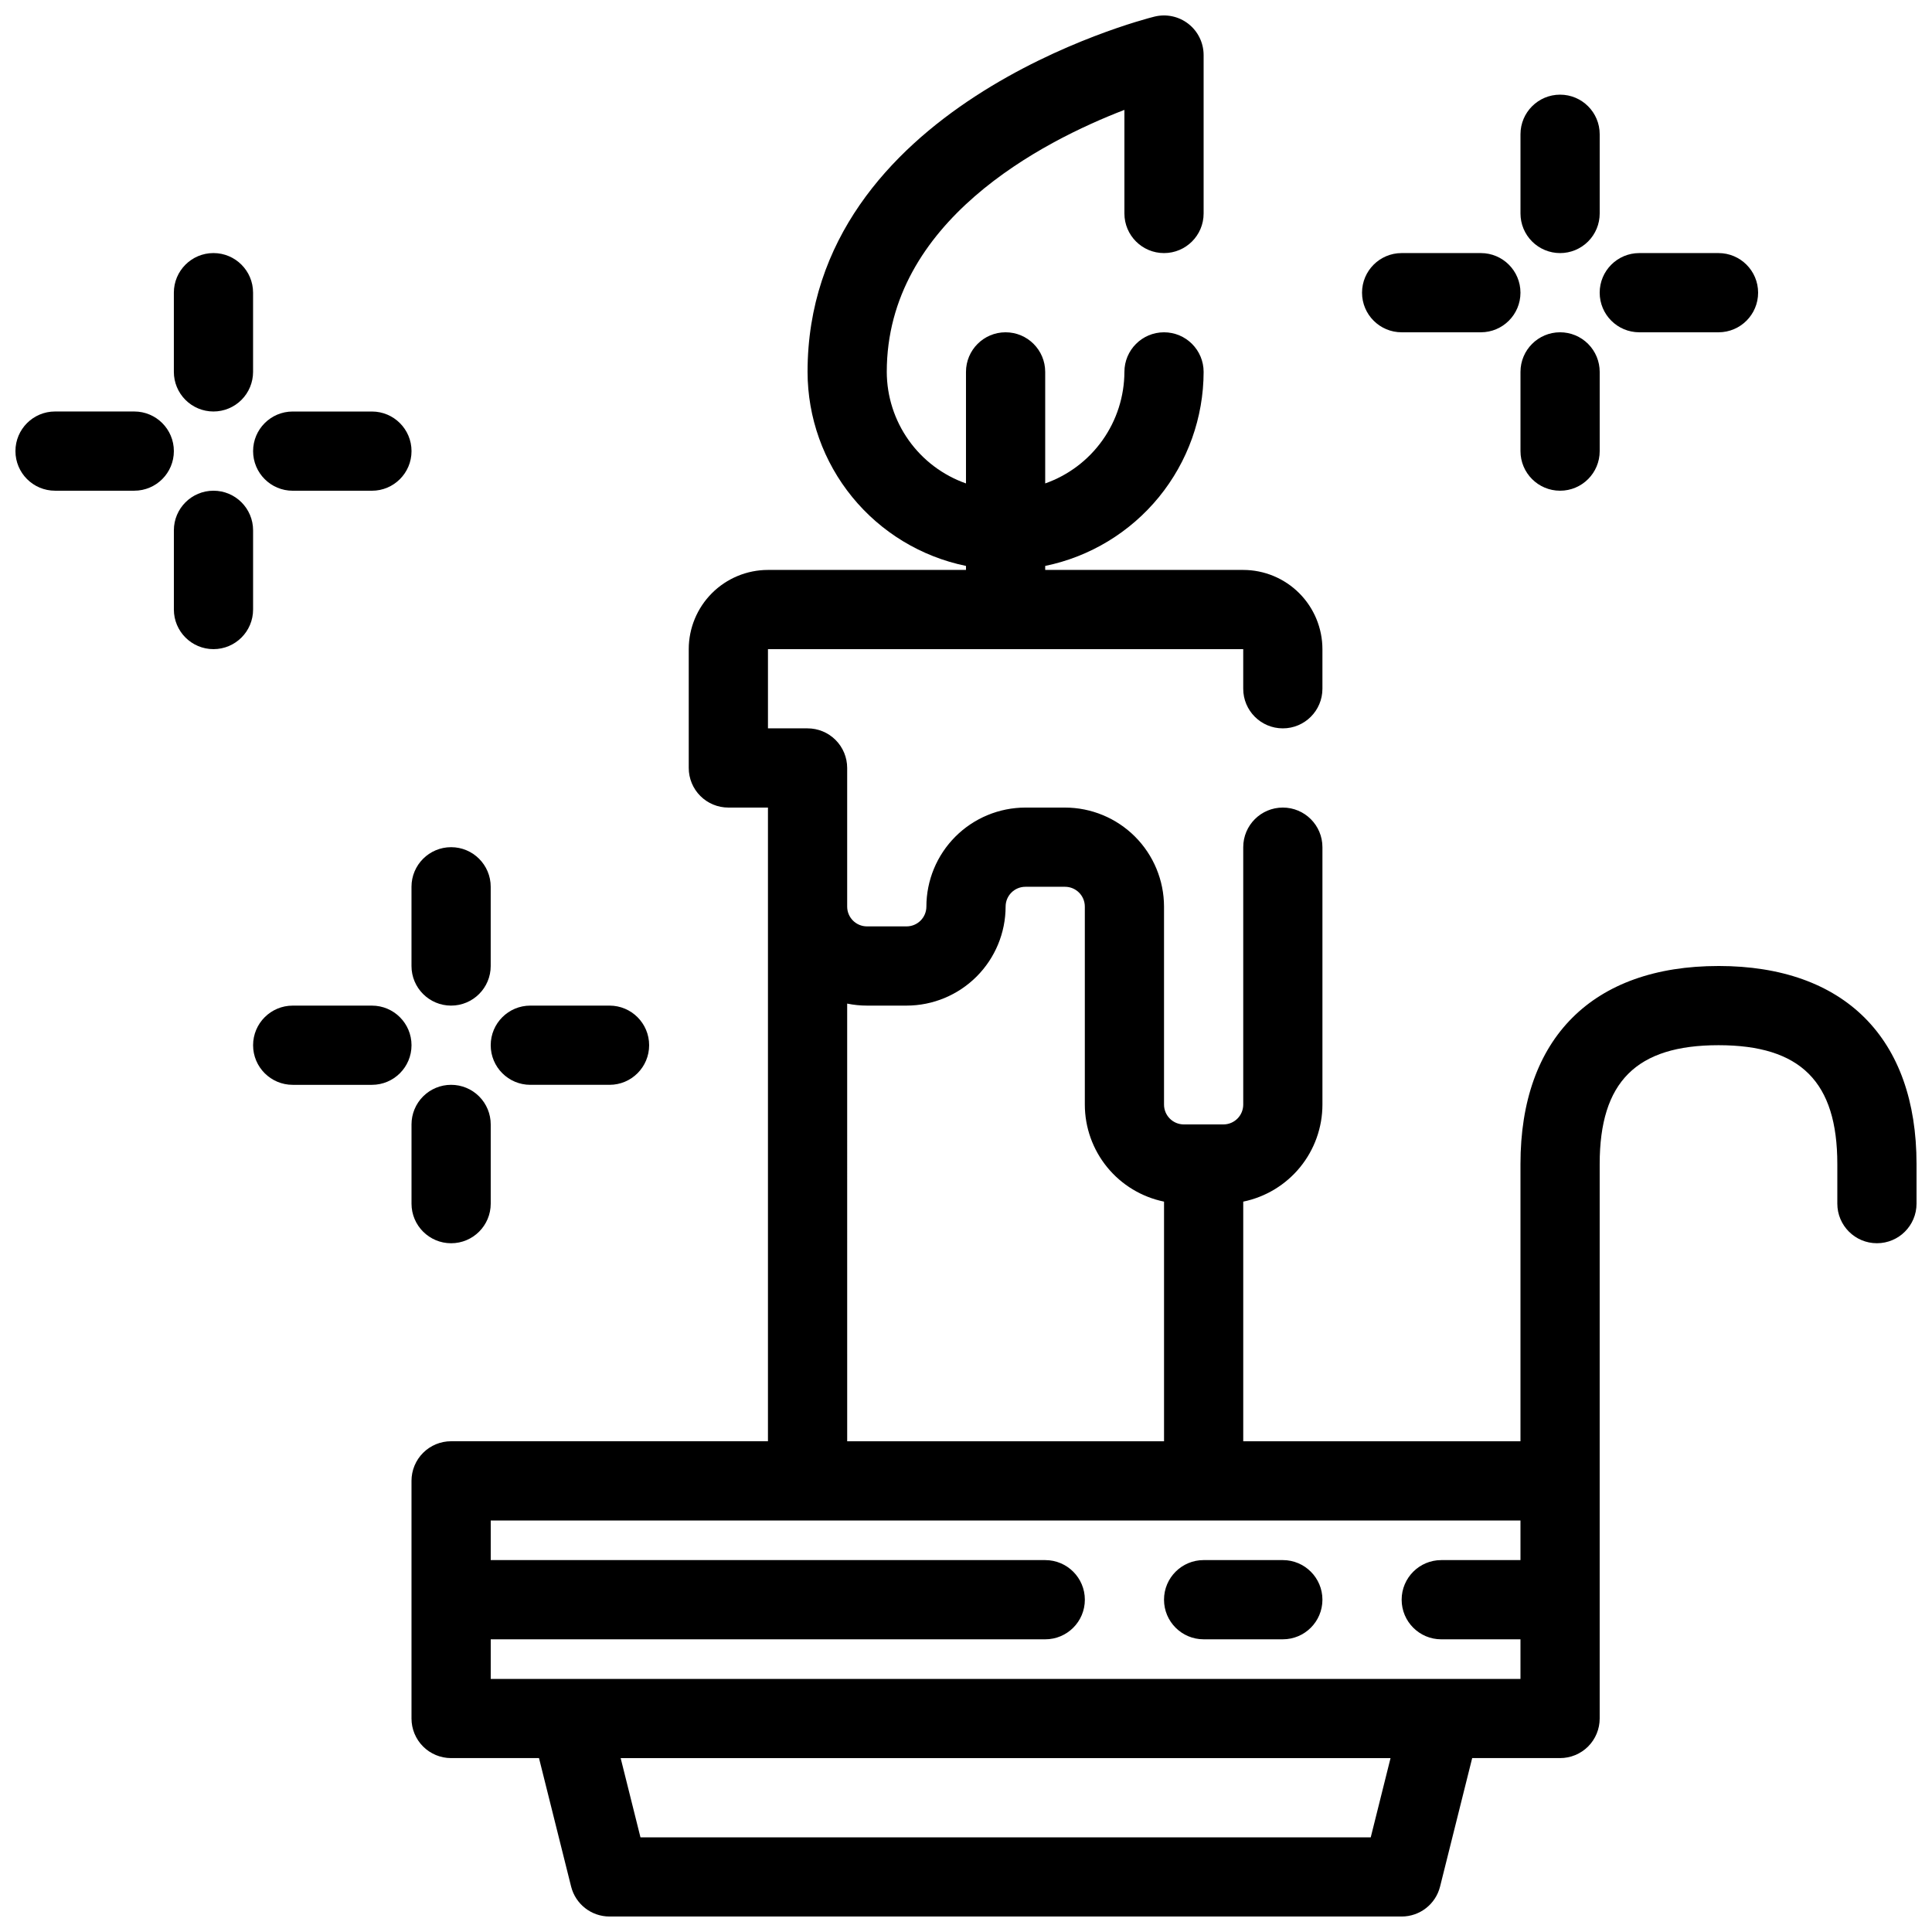
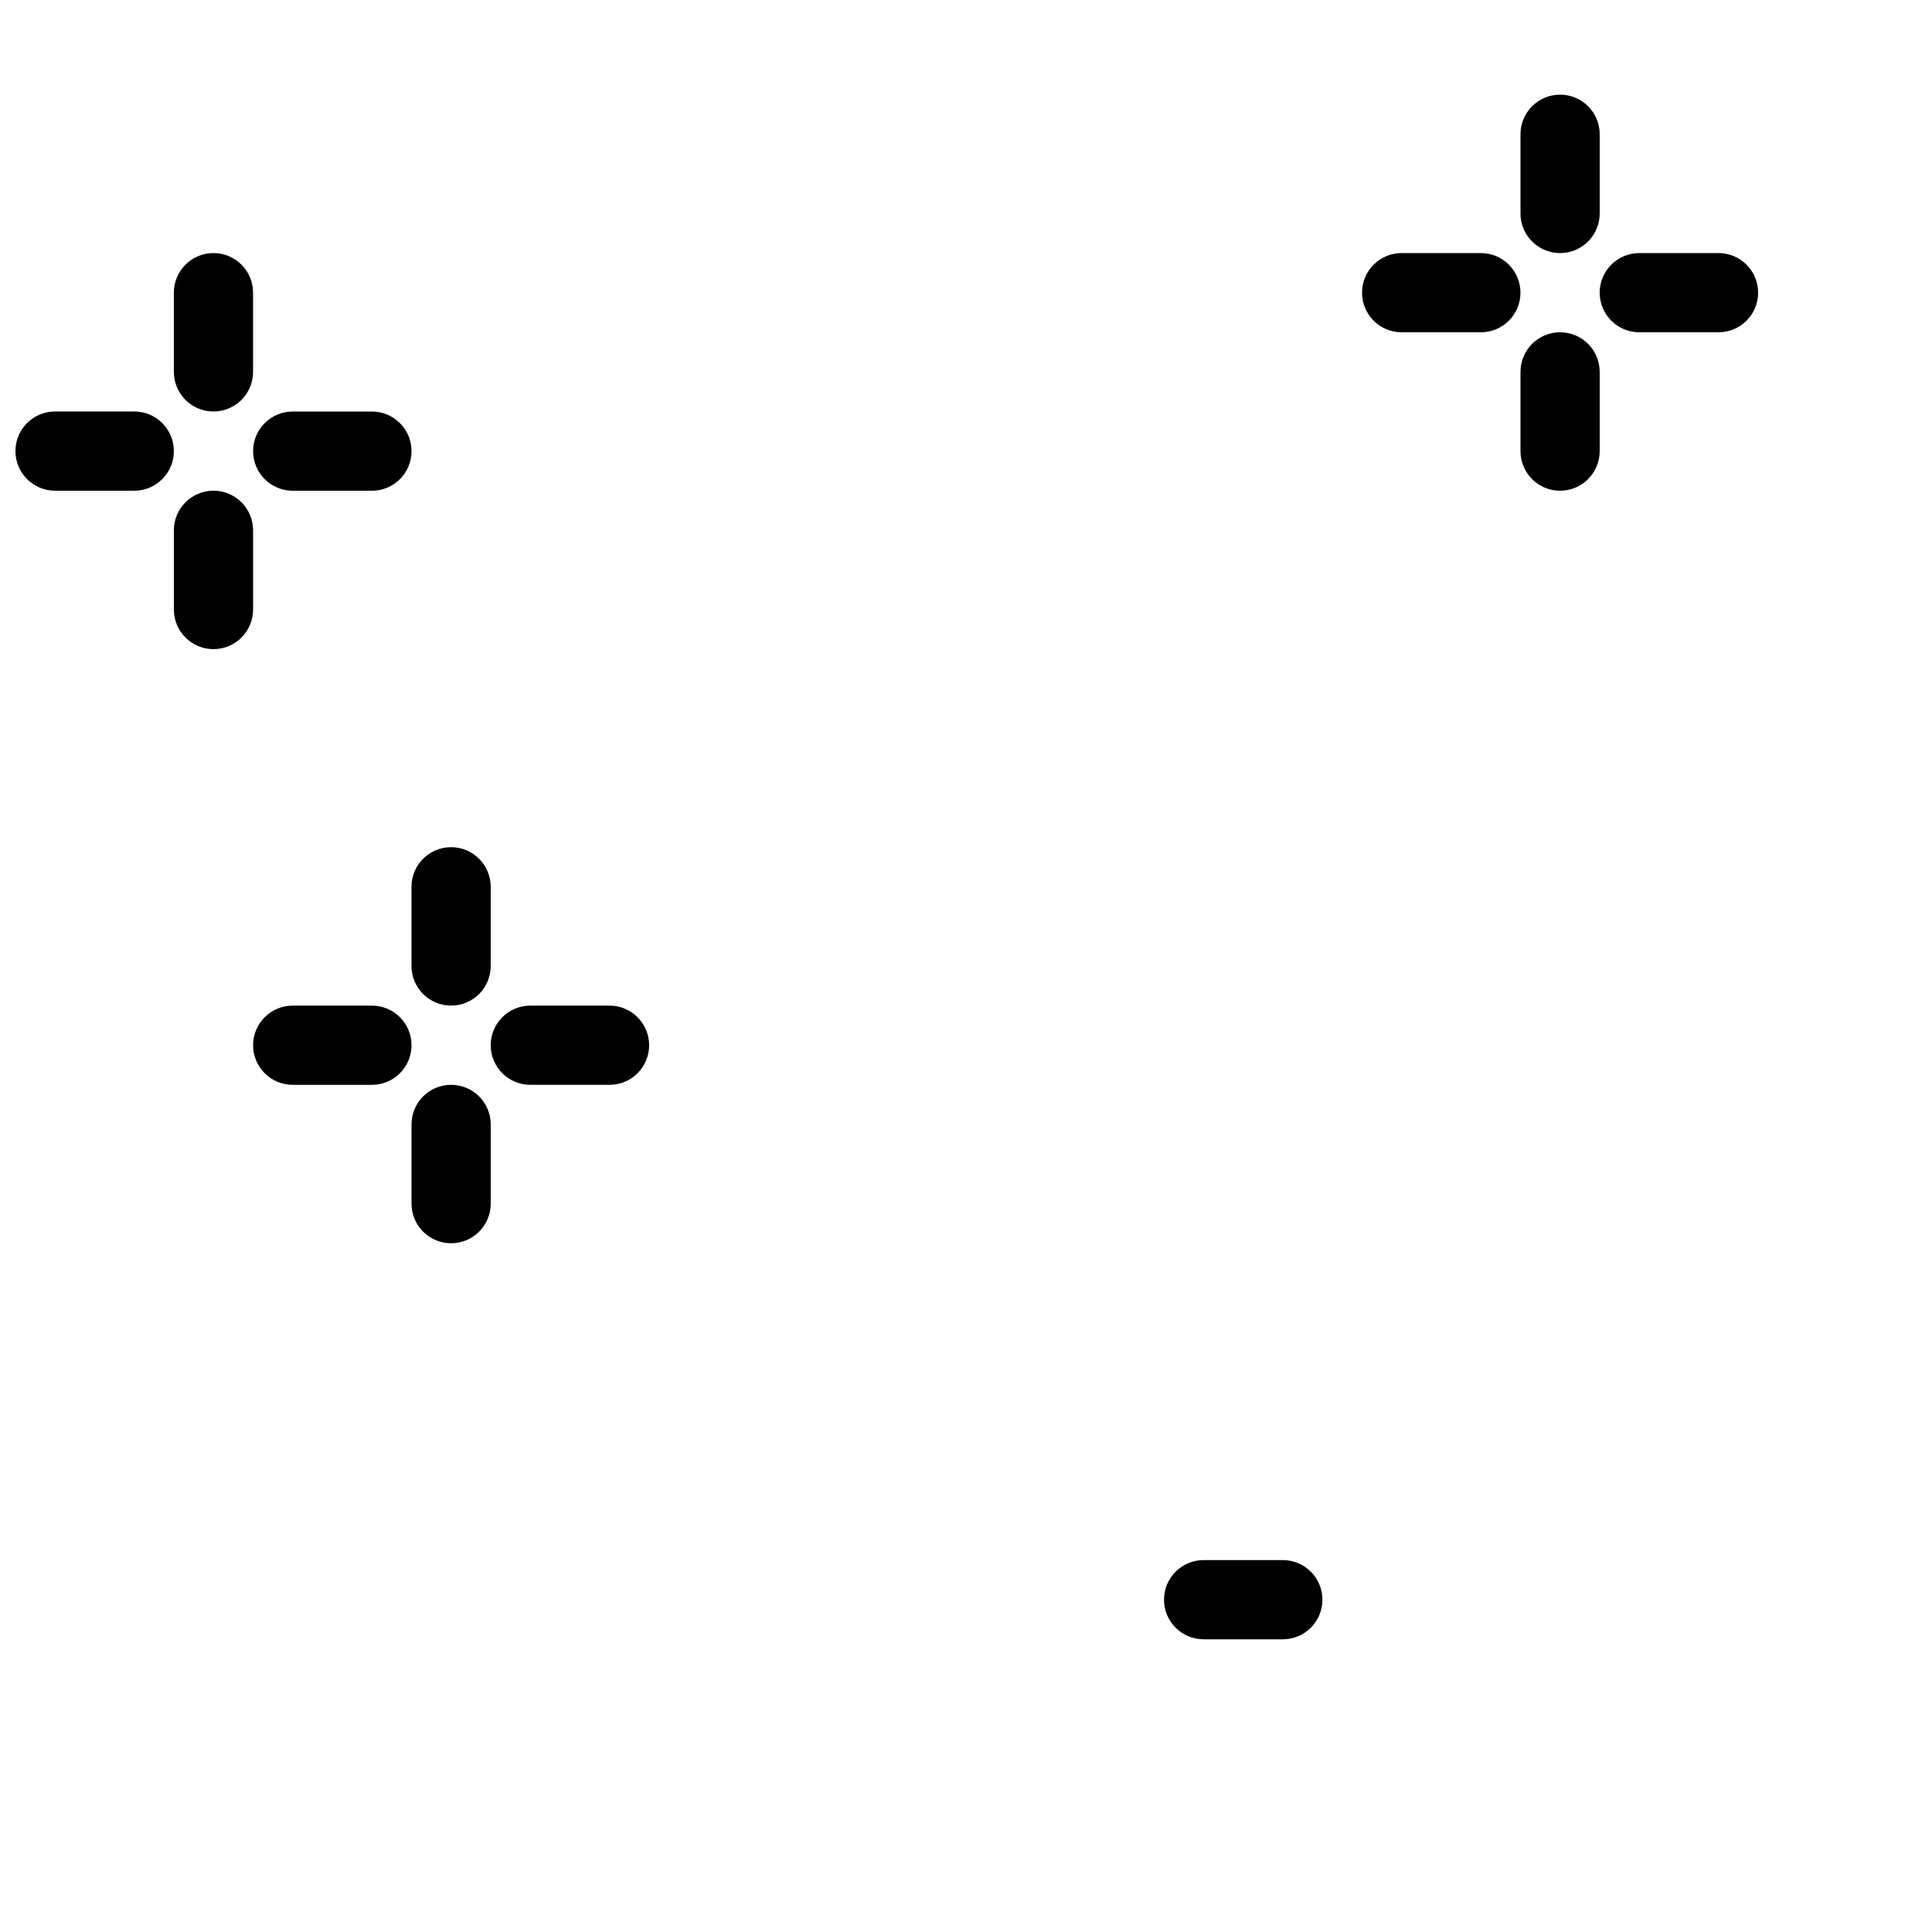
<svg xmlns="http://www.w3.org/2000/svg" width="800px" height="800px" version="1.1" viewBox="144 144 512 512">
  <defs>
    <clipPath id="b">
      <path d="m253 148.09h398.9v503.81h-398.9z" />
    </clipPath>
    <clipPath id="a">
-       <path d="m148.09 253h42.906v22h-42.906z" />
+       <path d="m148.09 253h42.906v22h-42.906" />
    </clipPath>
  </defs>
  <g clip-path="url(#b)">
-     <path d="m599.42 400c-33.355 0-52.48 19.125-52.48 52.48v73.473l-73.469-0.004v-63.504c5.922-1.219 11.242-4.438 15.066-9.121 3.824-4.684 5.918-10.543 5.922-16.59v-68.223c0-5.797-4.699-10.496-10.496-10.496-5.793 0-10.492 4.699-10.492 10.496v68.223c-0.004 2.898-2.352 5.246-5.25 5.25h-10.496c-2.898-0.004-5.242-2.352-5.246-5.25v-52.48c-0.012-6.957-2.777-13.625-7.695-18.547-4.922-4.918-11.59-7.684-18.547-7.691h-10.496c-6.957 0.008-13.625 2.773-18.547 7.691-4.918 4.922-7.684 11.59-7.691 18.547-0.004 2.898-2.352 5.246-5.25 5.25h-10.496c-2.898-0.004-5.246-2.352-5.246-5.25v-36.734c0-2.785-1.105-5.453-3.074-7.422s-4.641-3.074-7.422-3.074h-10.496v-20.992h125.95v10.496c0 5.797 4.699 10.496 10.492 10.496 5.797 0 10.496-4.699 10.496-10.496v-10.496c-0.004-5.566-2.219-10.902-6.152-14.84-3.938-3.934-9.273-6.148-14.836-6.152h-52.48v-1.062c11.844-2.434 22.484-8.879 30.133-18.242 7.648-9.367 11.832-21.086 11.852-33.176 0-5.797-4.699-10.496-10.496-10.496s-10.496 4.699-10.496 10.496c-0.023 6.488-2.051 12.816-5.809 18.105-3.758 5.293-9.062 9.293-15.184 11.449v-29.555c0-5.797-4.699-10.496-10.496-10.496s-10.496 4.699-10.496 10.496v29.555c-6.125-2.156-11.43-6.156-15.188-11.449-3.758-5.289-5.785-11.617-5.805-18.105 0-39.93 41.242-61.07 62.977-69.438v27.453c0 5.797 4.699 10.496 10.496 10.496s10.496-4.699 10.496-10.496v-41.984c-0.004-3.231-1.492-6.281-4.039-8.273-2.551-1.988-5.871-2.691-9.008-1.91-3.75 0.938-91.914 23.789-91.914 94.152 0.016 12.09 4.199 23.809 11.848 33.176 7.648 9.363 18.289 15.809 30.137 18.242v1.062h-52.48c-5.566 0.004-10.902 2.219-14.84 6.152-3.934 3.938-6.148 9.273-6.152 14.84v31.488c0 2.781 1.105 5.453 3.074 7.422s4.637 3.074 7.422 3.074h10.496v167.93h-83.969c-2.785 0-5.453 1.105-7.422 3.074s-3.074 4.641-3.074 7.422v62.977c0 2.785 1.105 5.457 3.074 7.426 1.969 1.965 4.637 3.07 7.422 3.07h23.293l8.508 34.031c1.168 4.676 5.367 7.953 10.184 7.953h209.92c4.82 0 9.02-3.277 10.184-7.953l8.508-34.031h23.293c2.785 0 5.457-1.105 7.426-3.07 1.969-1.969 3.074-4.641 3.07-7.426v-146.94c0-21.781 9.711-31.488 31.488-31.488s31.488 9.707 31.488 31.488v10.496c0 5.797 4.699 10.496 10.496 10.496s10.496-4.699 10.496-10.496v-10.496c0-33.355-19.125-52.48-52.48-52.48zm-230.91 9.965h0.004c1.727 0.352 3.484 0.531 5.246 0.531h10.496c6.957-0.008 13.625-2.777 18.547-7.695 4.918-4.922 7.688-11.59 7.695-18.547 0-2.898 2.348-5.246 5.246-5.246h10.496c2.898 0 5.246 2.348 5.25 5.246v52.48c0.004 6.047 2.098 11.906 5.922 16.59 3.824 4.684 9.145 7.902 15.07 9.121v63.504h-83.969zm138.75 220.95h-193.53l-5.246-20.992h204.02zm39.68-41.984h-272.89v-10.496h146.95c5.797 0 10.496-4.699 10.496-10.496s-4.699-10.496-10.496-10.496h-146.95v-10.496h272.89v10.496h-20.992c-5.797 0-10.496 4.699-10.496 10.496s4.699 10.496 10.496 10.496h20.992z" />
-   </g>
+     </g>
  <path d="m483.96 557.44h-20.988c-5.797 0-10.496 4.699-10.496 10.496s4.699 10.496 10.496 10.496h20.992-0.004c5.797 0 10.496-4.699 10.496-10.496s-4.699-10.496-10.496-10.496z" />
  <path d="m200.57 253.05c2.785 0 5.453-1.105 7.422-3.074s3.074-4.641 3.074-7.422v-20.992c0-5.797-4.699-10.496-10.496-10.496s-10.496 4.699-10.496 10.496v20.992c0 2.781 1.105 5.453 3.074 7.422s4.637 3.074 7.422 3.074z" />
  <path d="m211.07 284.54c0-5.797-4.699-10.496-10.496-10.496s-10.496 4.699-10.496 10.496v20.992c0 5.797 4.699 10.496 10.496 10.496s10.496-4.699 10.496-10.496z" />
  <path d="m221.57 274.05h20.992c5.797 0 10.496-4.699 10.496-10.496s-4.699-10.496-10.496-10.496h-20.992c-5.797 0-10.496 4.699-10.496 10.496s4.699 10.496 10.496 10.496z" />
  <g clip-path="url(#a)">
    <path d="m179.58 253.05h-20.992c-5.797 0-10.496 4.699-10.496 10.496s4.699 10.496 10.496 10.496h20.992c5.797 0 10.496-4.699 10.496-10.496s-4.699-10.496-10.496-10.496z" />
  </g>
  <path d="m253.05 400c0 5.797 4.699 10.496 10.496 10.496s10.496-4.699 10.496-10.496v-20.992c0-5.797-4.699-10.496-10.496-10.496s-10.496 4.699-10.496 10.496z" />
  <path d="m263.55 431.49c-2.785-0.004-5.453 1.102-7.422 3.07s-3.074 4.641-3.074 7.426v20.992c0 5.797 4.699 10.496 10.496 10.496s10.496-4.699 10.496-10.496v-20.992c0-2.785-1.105-5.457-3.074-7.426s-4.637-3.074-7.422-3.07z" />
  <path d="m284.54 431.49h20.992c5.797 0 10.496-4.699 10.496-10.496 0-5.797-4.699-10.496-10.496-10.496h-20.992c-5.797 0-10.496 4.699-10.496 10.496 0 5.797 4.699 10.496 10.496 10.496z" />
  <path d="m242.56 410.5h-20.992c-5.797 0-10.496 4.699-10.496 10.496 0 5.797 4.699 10.496 10.496 10.496h20.992c5.797 0 10.496-4.699 10.496-10.496 0-5.797-4.699-10.496-10.496-10.496z" />
  <path d="m557.44 211.07c2.785 0 5.453-1.105 7.422-3.074s3.074-4.637 3.074-7.422v-20.992c0-5.797-4.699-10.496-10.496-10.496s-10.496 4.699-10.496 10.496v20.992c0 2.785 1.105 5.453 3.074 7.422s4.641 3.074 7.422 3.074z" />
  <path d="m557.44 232.06c-5.797 0-10.496 4.699-10.496 10.496v20.992c0 5.797 4.699 10.496 10.496 10.496s10.496-4.699 10.496-10.496v-20.992c0-2.785-1.105-5.453-3.074-7.422s-4.637-3.074-7.422-3.074z" />
  <path d="m578.43 232.06h20.992c5.797 0 10.496-4.699 10.496-10.496s-4.699-10.496-10.496-10.496h-20.992c-5.797 0-10.496 4.699-10.496 10.496s4.699 10.496 10.496 10.496z" />
  <path d="m515.45 232.06h20.992c5.797 0 10.496-4.699 10.496-10.496s-4.699-10.496-10.496-10.496h-20.992c-5.797 0-10.496 4.699-10.496 10.496s4.699 10.496 10.496 10.496z" />
</svg>